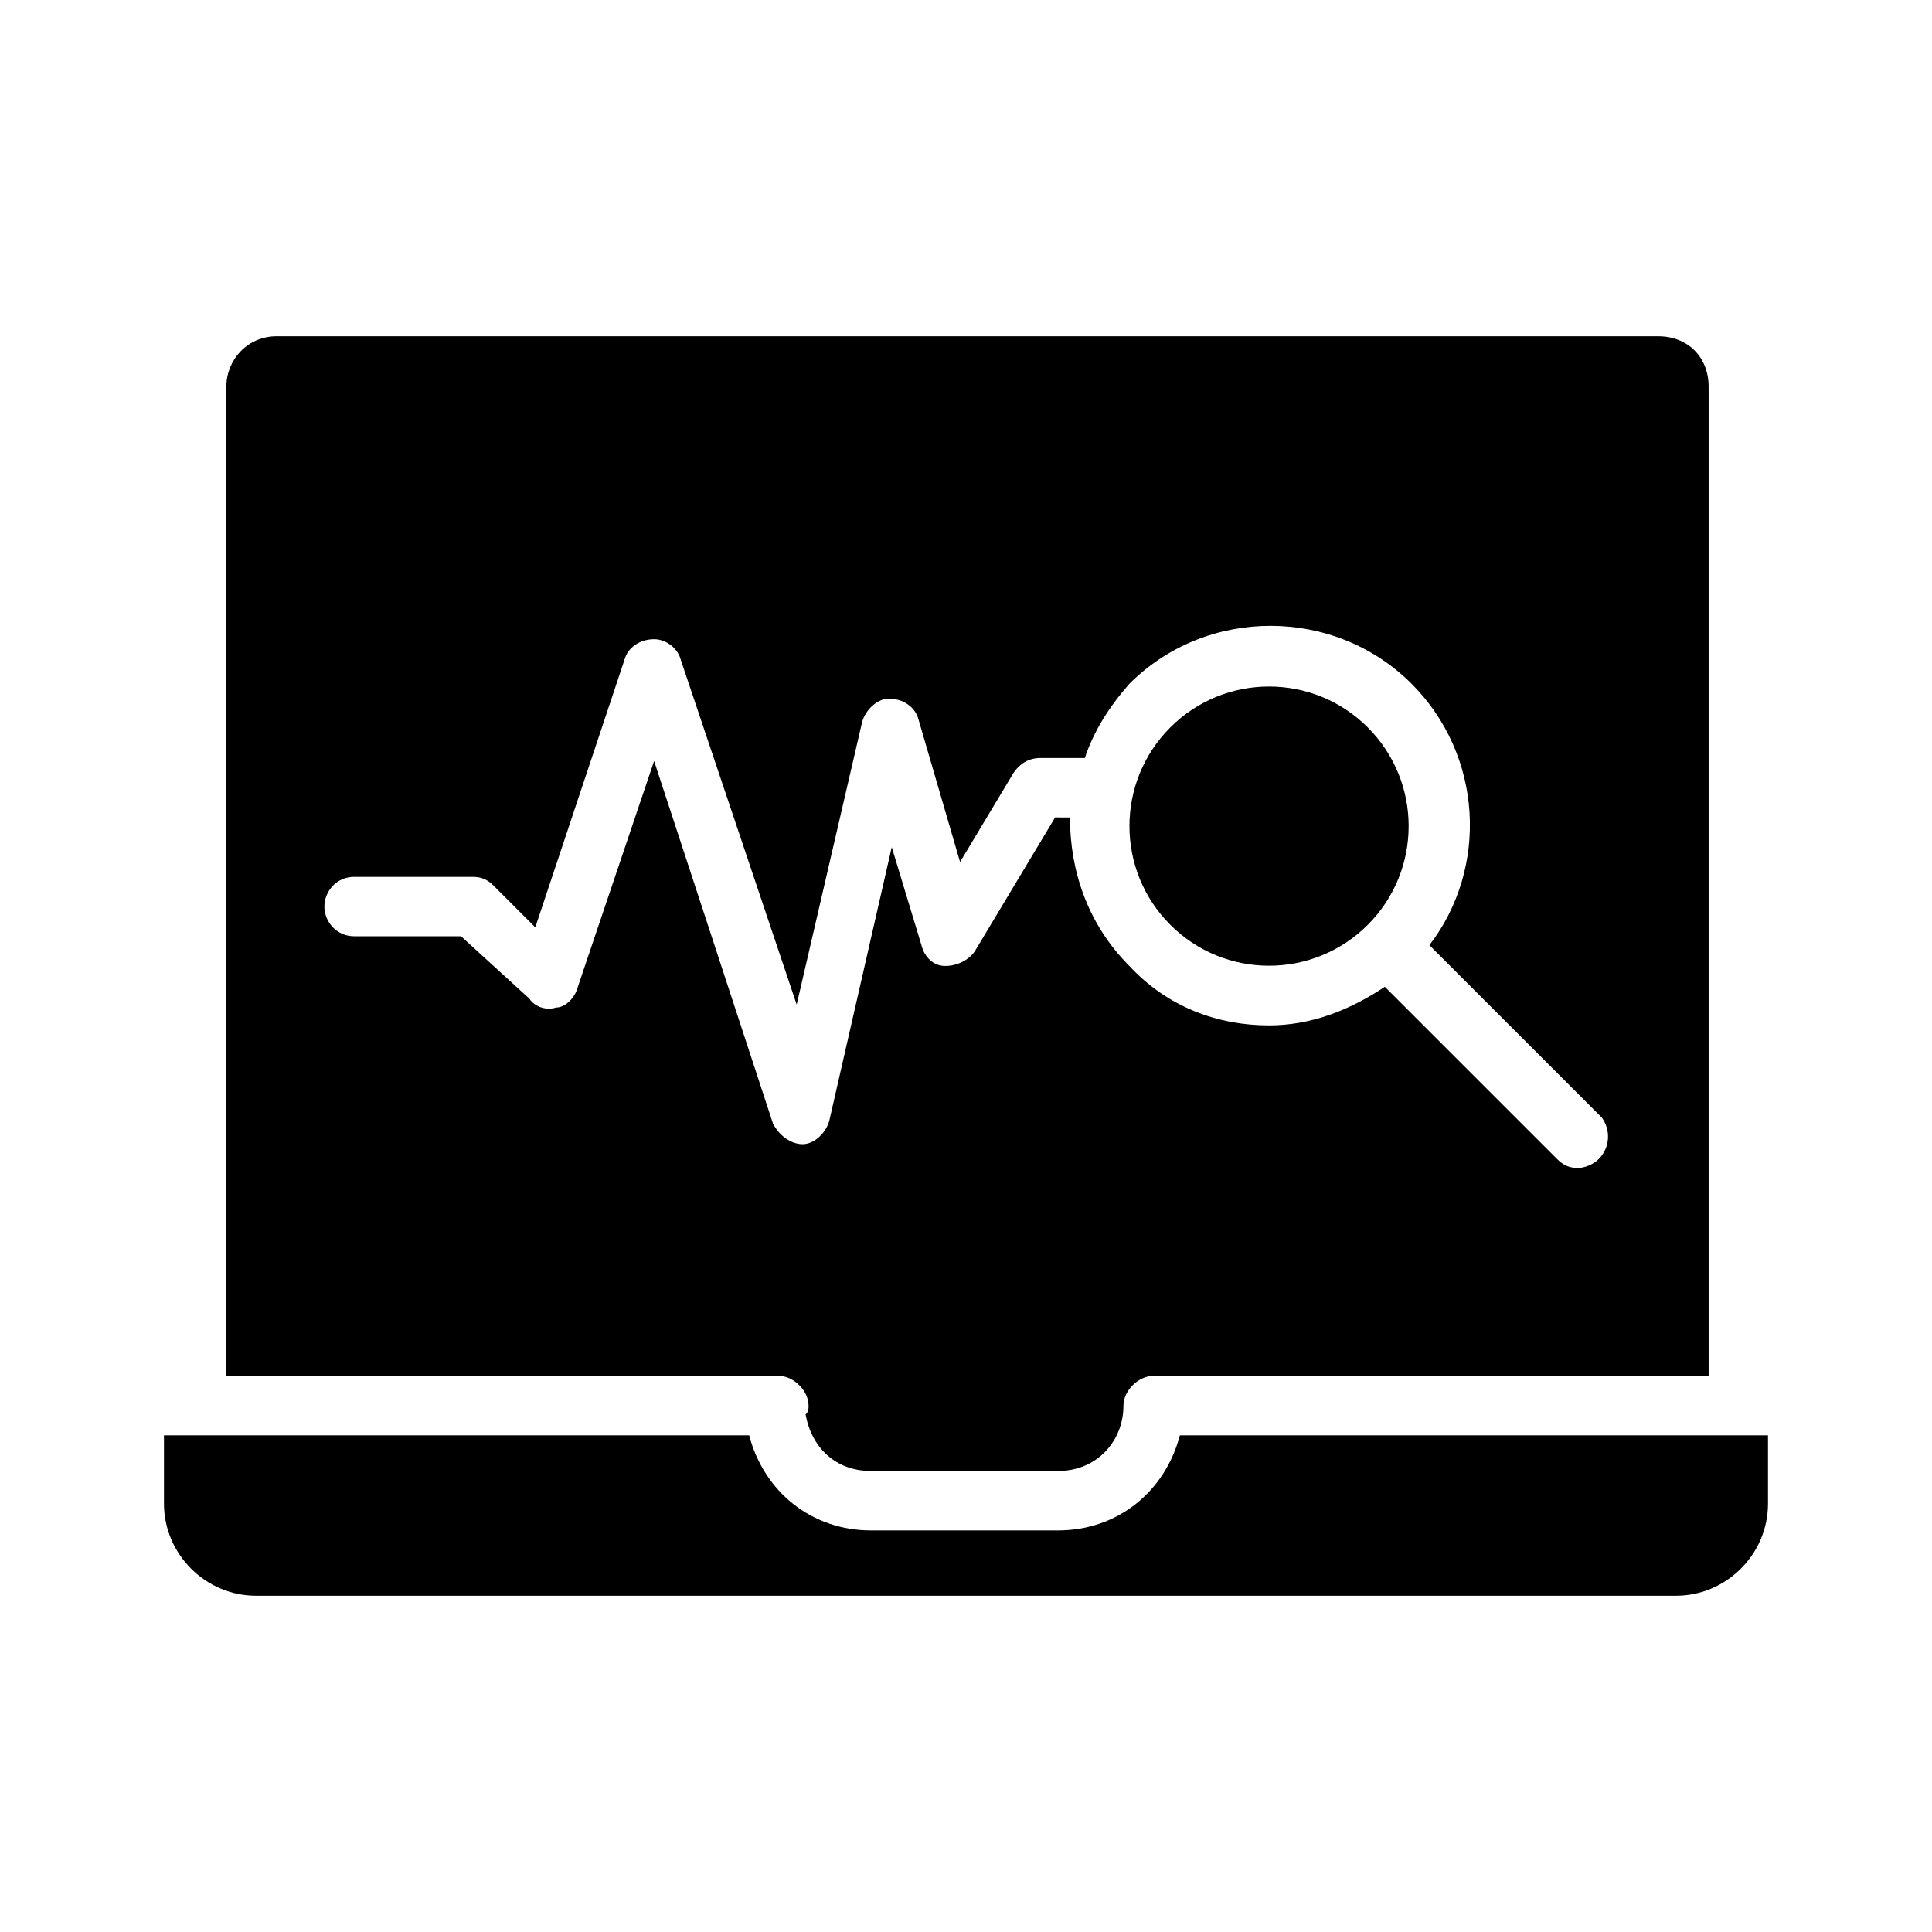
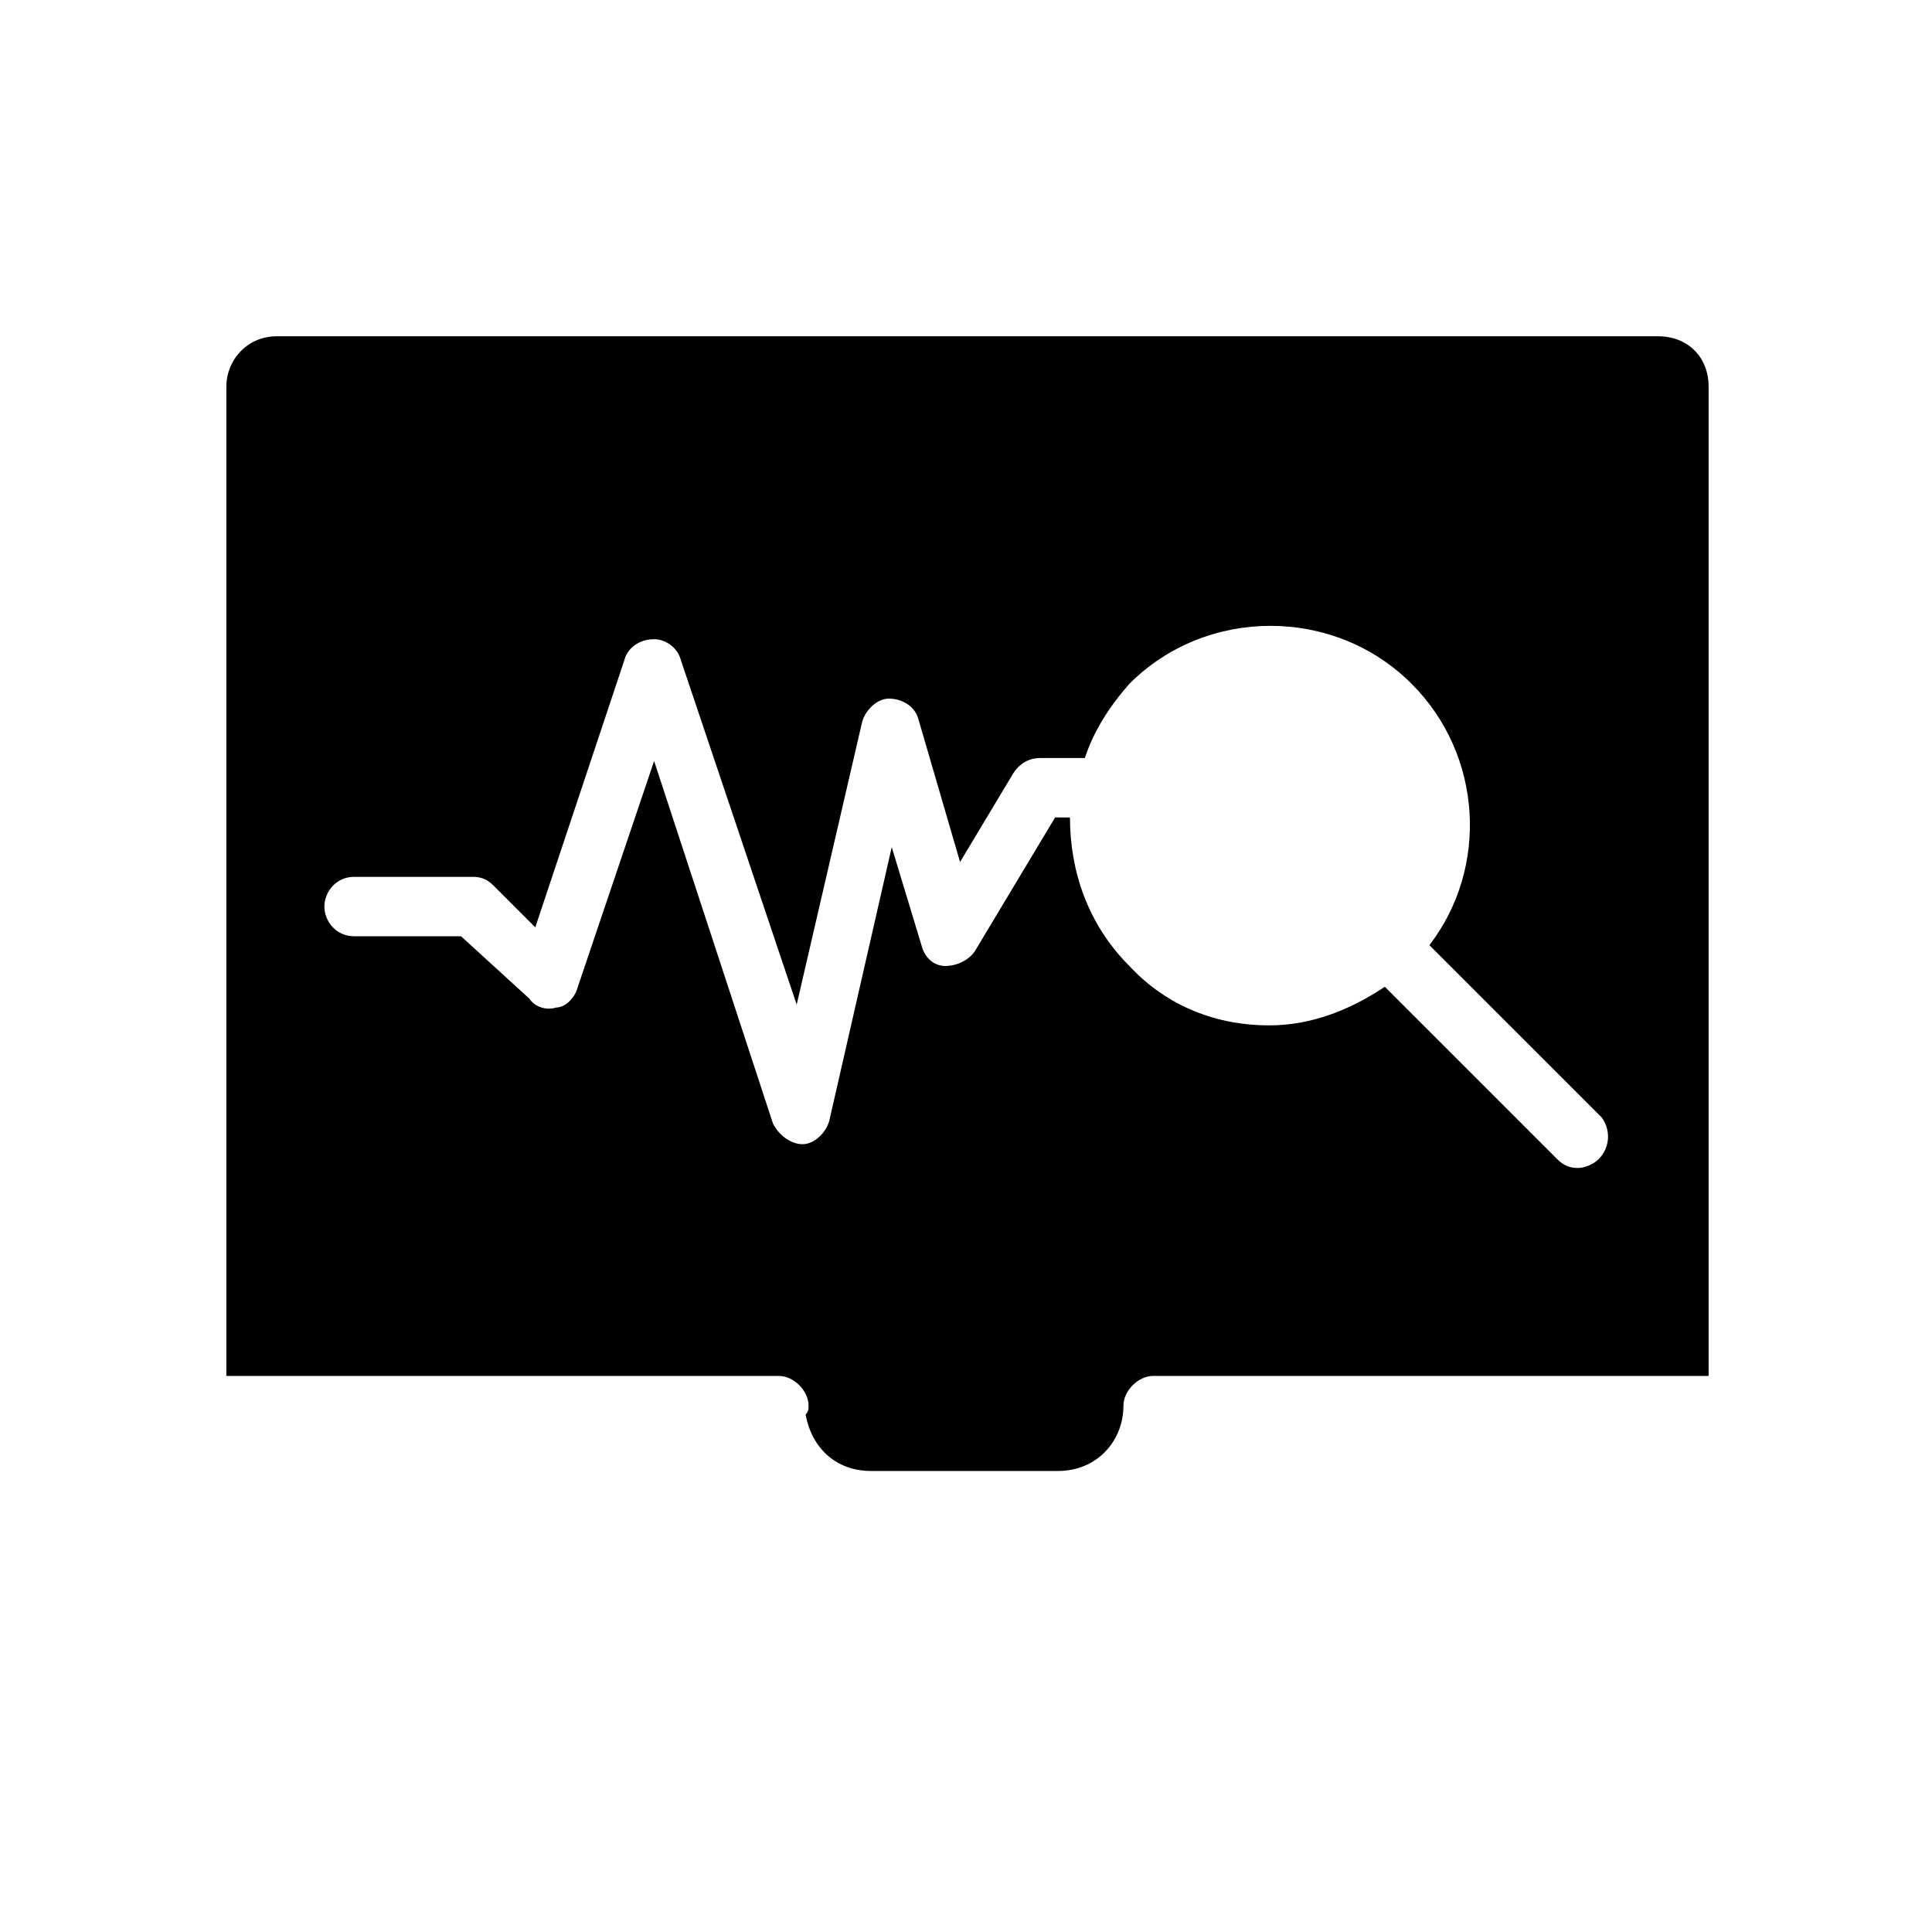
<svg xmlns="http://www.w3.org/2000/svg" fill="#000000" width="800px" height="800px" version="1.1" viewBox="144 144 512 512">
  <g>
    <path d="m583.42 233.11h-366.05c-7.871 0-13.383 6.297-13.383 13.383v262.14h146.42c3.938 0 7.871 3.938 7.871 7.871 0 0.789 0 1.574-0.789 2.363 1.574 8.66 7.871 14.957 17.32 14.957h49.594c10.234 0 17.32-7.871 17.32-17.32 0-3.938 3.938-7.871 7.871-7.871h147.21v-262.14c0-7.871-5.512-13.379-13.383-13.379zm-15.746 218.05c-1.574 1.574-3.938 2.363-5.512 2.363-2.363 0-3.938-0.789-5.512-2.363l-45.656-45.656c-9.445 6.297-19.68 10.234-30.699 10.234-13.383 0-26.766-4.723-37-15.742-11.02-11.02-15.742-25.191-15.742-39.359l-3.938-0.008-21.254 35.426c-1.574 2.363-4.723 3.938-7.871 3.938-3.148 0-5.512-2.363-6.297-5.512l-7.871-25.977-16.531 72.422c-0.789 3.148-3.938 6.297-7.086 6.297s-6.297-2.363-7.871-5.512l-31.488-96.039-20.469 60.613c-0.789 2.363-3.148 4.723-5.512 4.723-2.363 0.789-5.512 0-7.086-2.363l-18.102-16.527h-28.34c-4.723 0-7.871-3.938-7.871-7.871 0-3.938 3.148-7.871 7.871-7.871h31.488c2.363 0 3.938 0.789 5.512 2.363l11.02 11.02 23.617-70.848c0.789-3.148 3.938-5.512 7.871-5.512 3.148 0 6.297 2.363 7.086 5.512l30.699 91.316 17.32-74.785c0.789-3.148 3.938-6.297 7.086-6.297 3.938 0 7.086 2.363 7.871 5.512l11.02 37.785 14.168-23.617c1.574-2.363 3.938-3.938 7.086-3.938h11.809c2.363-7.086 6.297-13.383 11.809-19.68 20.469-20.469 54.316-20.469 74.785 0 18.895 18.895 20.469 48.805 4.723 69.273l45.656 45.656c2.359 3.148 2.359 7.875-0.789 11.023z" />
-     <path d="m506.47 336.77c14.449 14.449 14.449 37.875 0 52.32-14.449 14.449-37.875 14.449-52.324 0-14.445-14.445-14.445-37.871 0-52.32 14.449-14.449 37.875-14.449 52.324 0" />
-     <path d="m424.4 549.57h-49.594c-15.742 0-28.34-10.234-32.273-25.191h-155.08v18.105c0 13.383 11.02 24.402 24.402 24.402h376.28c13.383 0 24.402-11.02 24.402-24.402v-18.105h-155.86c-3.934 14.957-16.531 25.191-32.273 25.191z" />
  </g>
</svg>